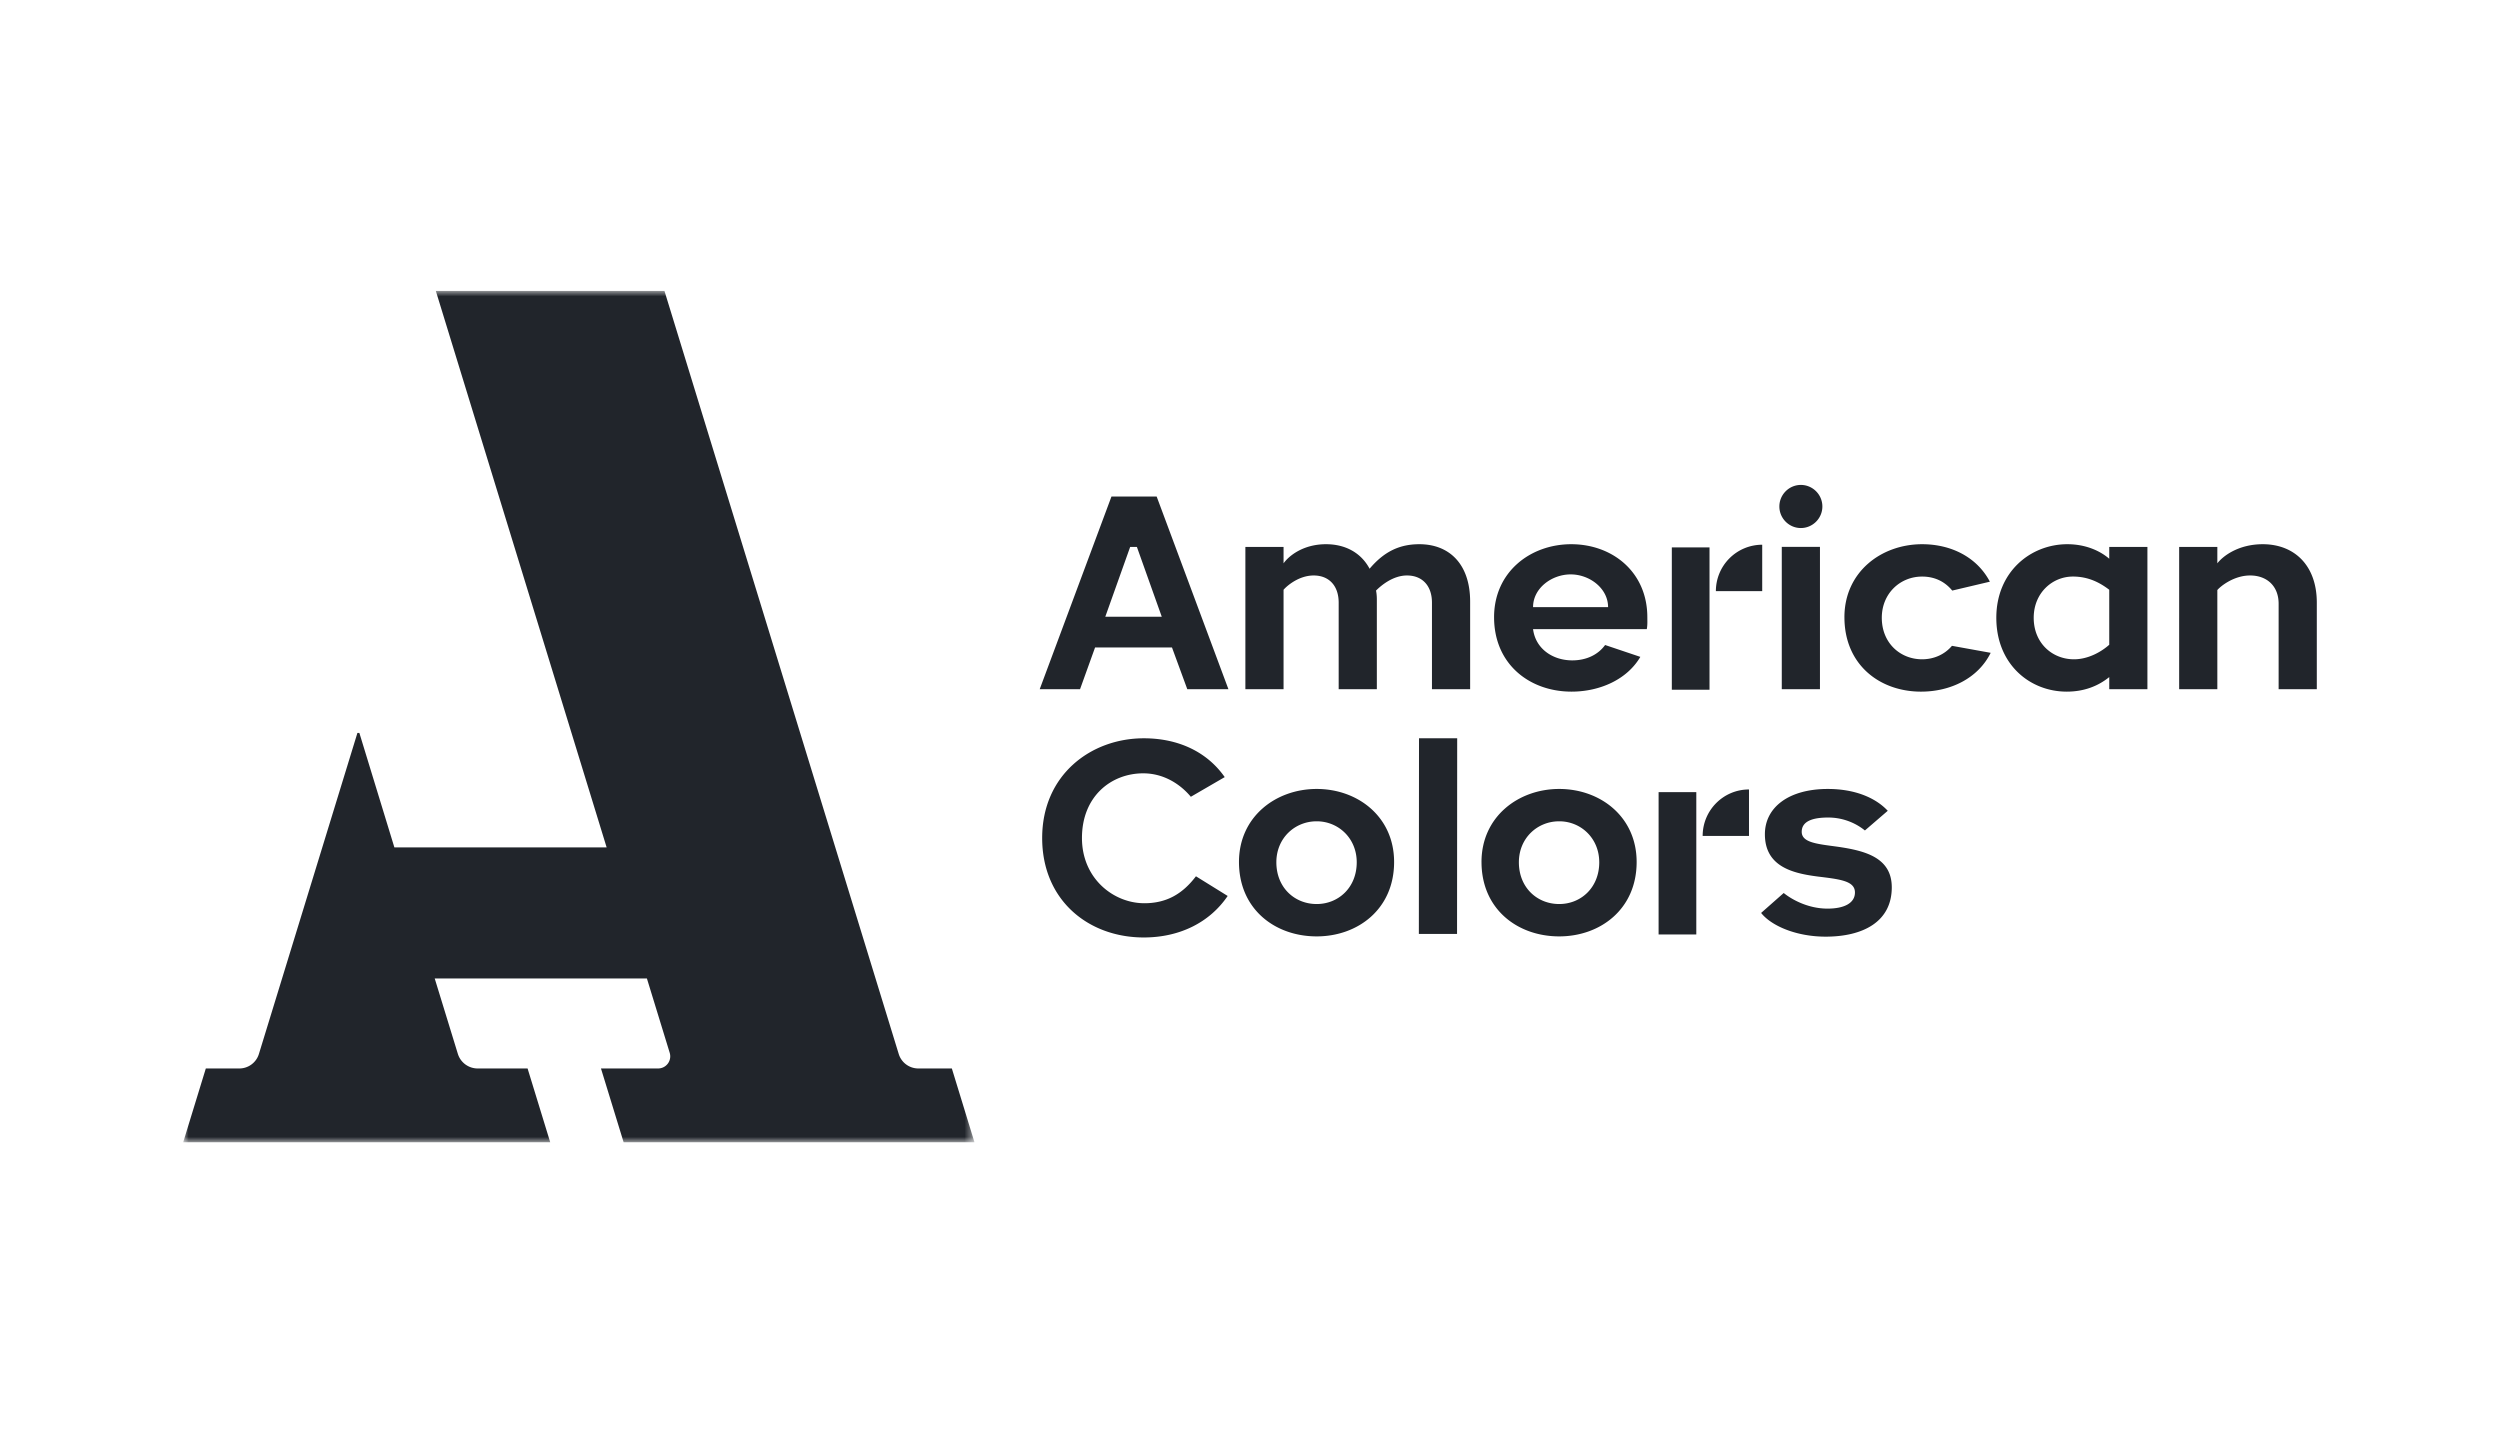
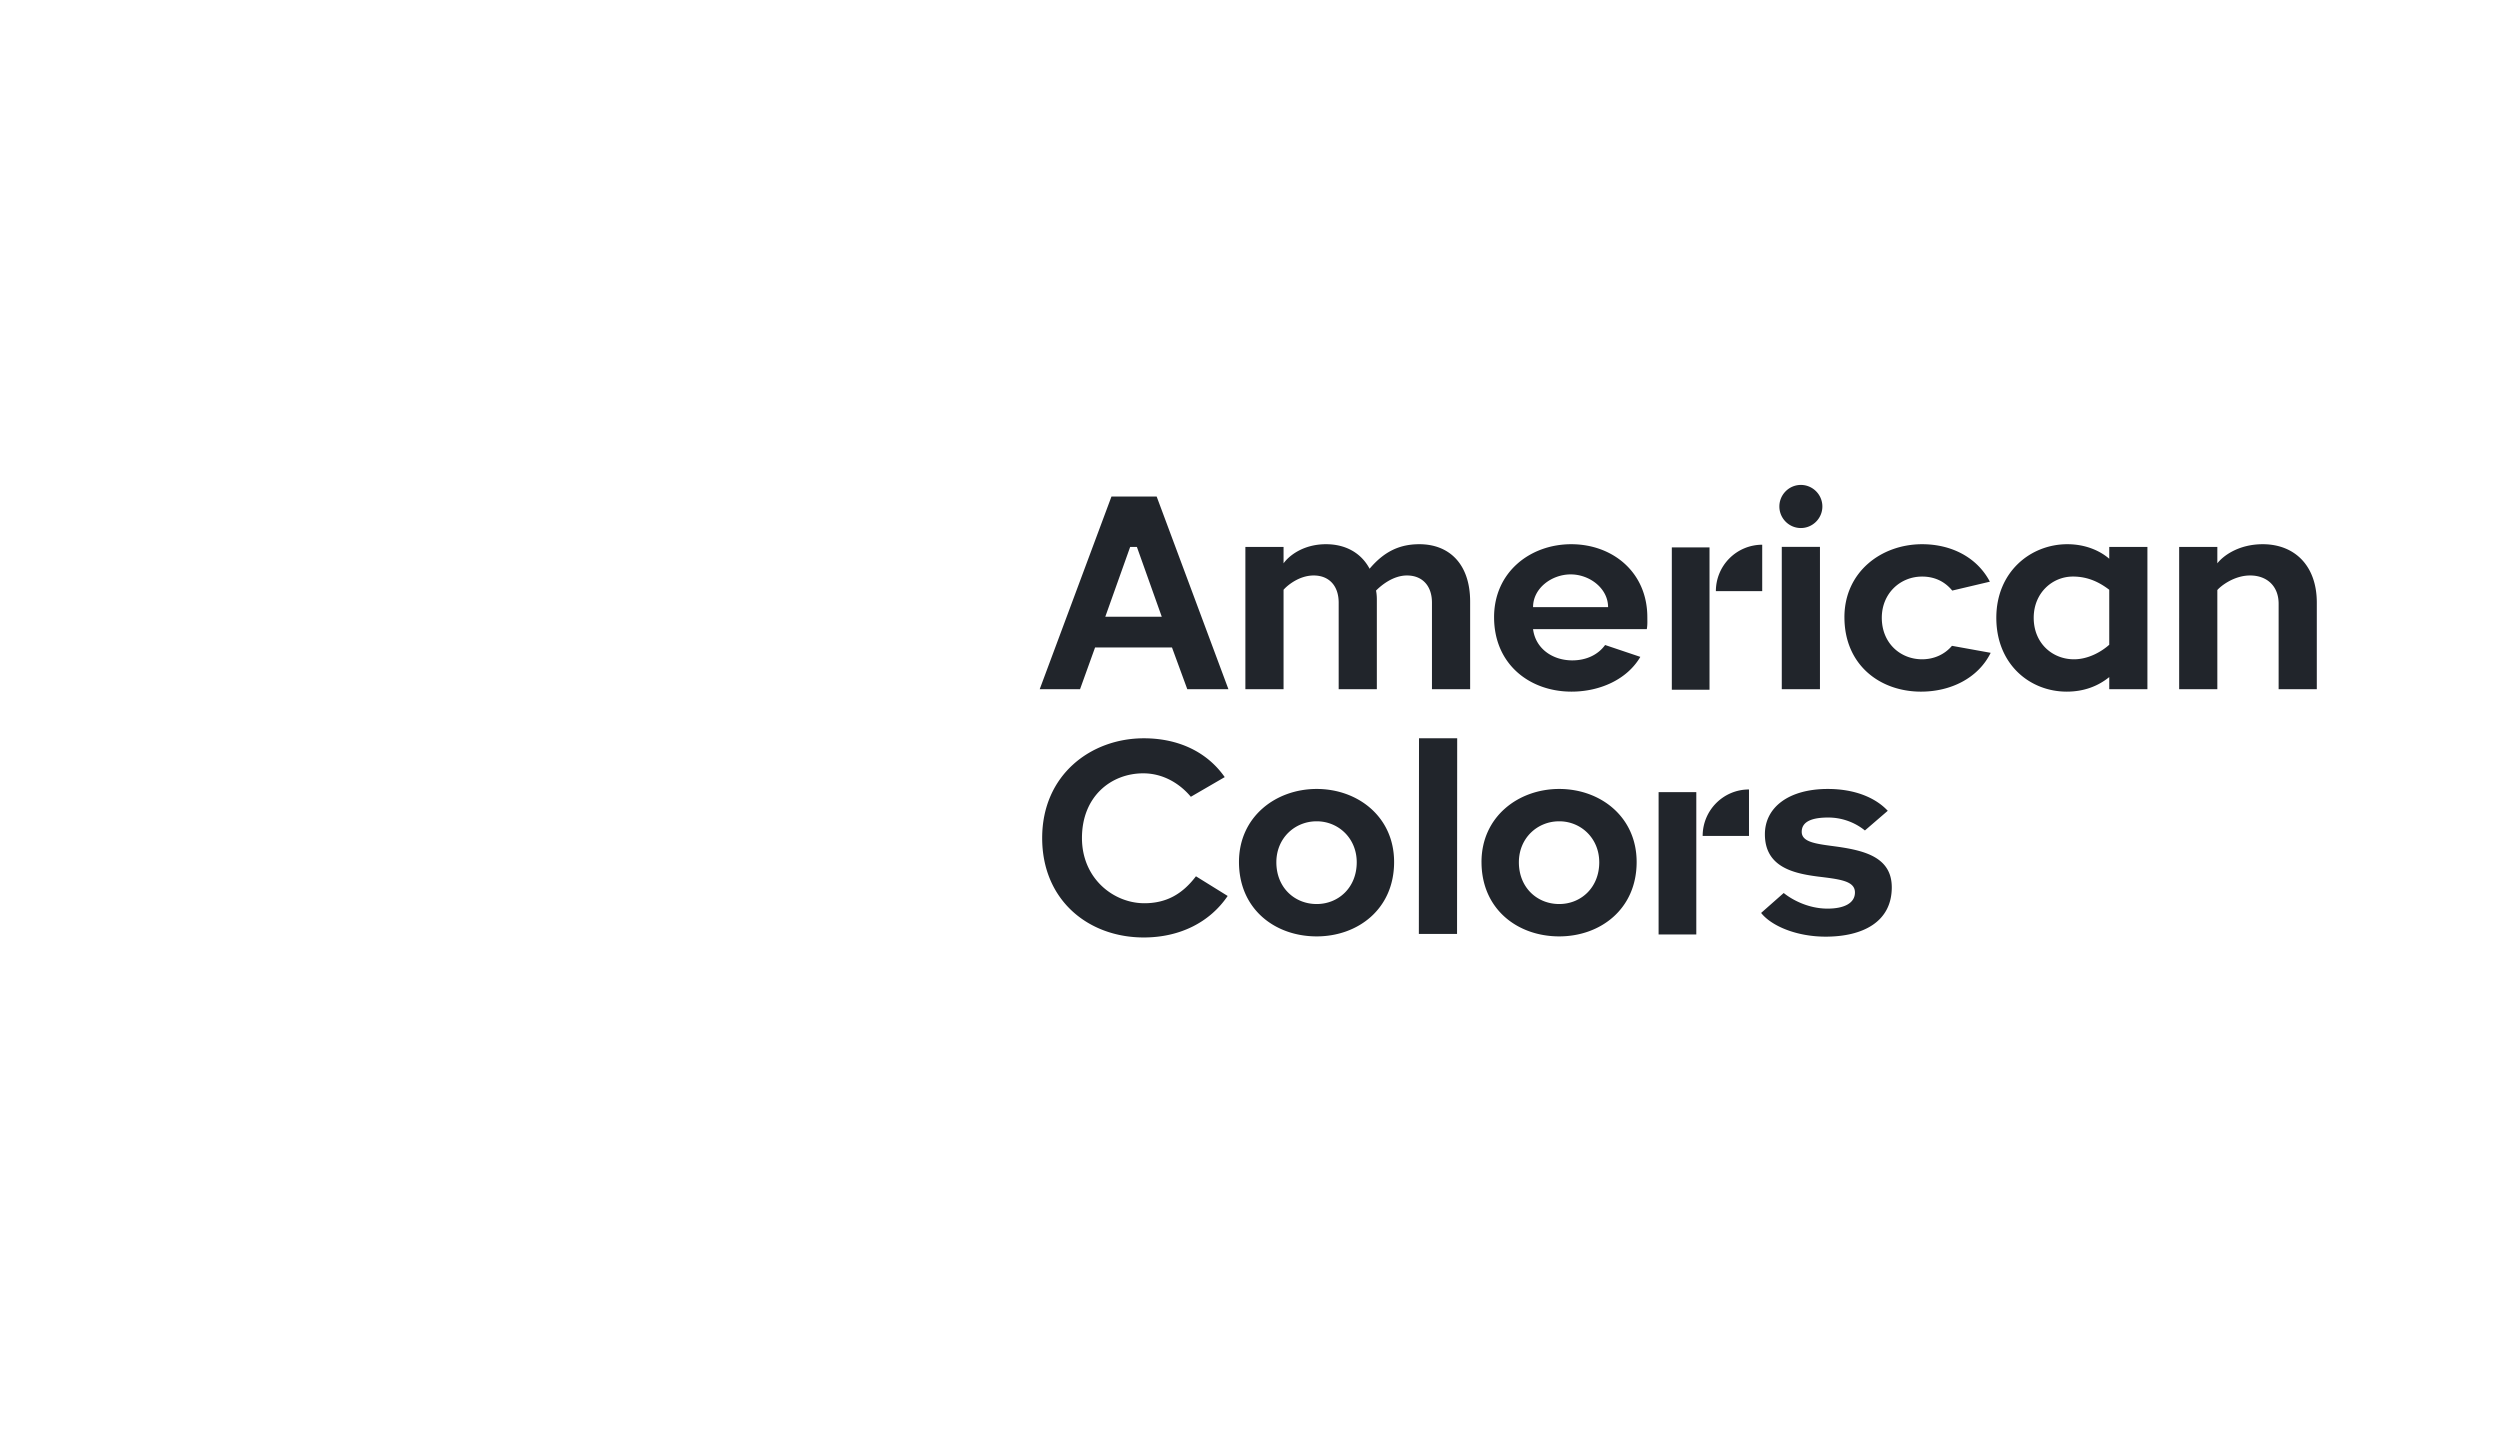
<svg xmlns="http://www.w3.org/2000/svg" xmlns:xlink="http://www.w3.org/1999/xlink" width="232" height="134">
  <defs>
-     <path id="a" d="M0 0h73.43v79H0z" />
-   </defs>
+     </defs>
  <g fill="none" fill-rule="evenodd">
    <path d="M0 0h232v134H0z" />
    <g transform="translate(17 27)">
      <mask id="b" fill="#fff">
        <use xlink:href="#a" />
      </mask>
-       <path d="m73.43 79-2.099-6.846h-3.108a1.907 1.907 0 0 1-1.823-1.35L44.662 0H23.445l15.852 51.641H19.599l-3.25-10.626h-.18L7.027 70.807a1.902 1.902 0 0 1-1.818 1.347H2.1L0 79h34.059l-2.1-6.846h-4.631a1.927 1.927 0 0 1-1.842-1.364L23.34 63.8h19.692l2.116 6.897a1.125 1.125 0 0 1-1.074 1.457H38.77L40.872 79H73.43z" fill="#21252B" mask="url(#b)" />
+       <path d="m73.43 79-2.099-6.846h-3.108a1.907 1.907 0 0 1-1.823-1.35L44.662 0H23.445l15.852 51.641H19.599l-3.25-10.626h-.18L7.027 70.807a1.902 1.902 0 0 1-1.818 1.347H2.1L0 79h34.059l-2.1-6.846h-4.631a1.927 1.927 0 0 1-1.842-1.364L23.34 63.8h19.692l2.116 6.897a1.125 1.125 0 0 1-1.074 1.457H38.77H73.43z" fill="#21252B" mask="url(#b)" />
    </g>
    <path d="M165.35 63.959h3.542V50.752h-3.543V63.96zm1.77-18.958c1.098 0 1.996.9 1.996 2 0 1.101-.898 2.001-1.996 2.001-1.098 0-1.995-.9-1.995-2 0-1.101.897-2.001 1.995-2.001zM115.571 50.753h3.543v1.525c.474-.674 1.797-1.775 3.942-1.775 1.771 0 3.243.776 4.042 2.276 1.372-1.626 2.819-2.276 4.615-2.276 2.77 0 4.716 1.826 4.716 5.327v8.13h-3.543v-8.03c0-1.575-.898-2.526-2.32-2.526-1.298 0-2.396.925-2.87 1.401.05.25.075.526.075.8v8.354h-3.542V55.93c0-1.575-.898-2.526-2.32-2.526-1.348 0-2.446.925-2.795 1.325v9.23h-3.543V50.753zM149.23 56.34c0-1.725-1.697-3.036-3.47-3.036-1.77 0-3.492 1.287-3.492 3.036h6.962zm-10.58.941c0-4.202 3.369-6.778 7.161-6.778 3.818 0 7.062 2.576 7.062 6.778 0 .325.024.7-.05 1.1h-10.555c.225 1.801 1.797 2.902 3.644 2.902 1.271 0 2.37-.5 3.043-1.426l3.269 1.101c-1.248 2.126-3.793 3.226-6.387 3.226-3.868 0-7.186-2.526-7.186-6.903zM171.162 57.281c0-4.202 3.419-6.778 7.21-6.778 2.696 0 5.09 1.2 6.288 3.477l-3.493.825c-.698-.85-1.647-1.3-2.794-1.3-2.046 0-3.742 1.575-3.742 3.826 0 2.351 1.72 3.851 3.742 3.851 1.098 0 2.096-.45 2.769-1.25l3.593.65c-1.172 2.375-3.742 3.602-6.462 3.602-3.842 0-7.11-2.5-7.11-6.903M195.738 59.832V54.73c-.823-.626-1.896-1.226-3.369-1.226-1.92 0-3.641 1.526-3.641 3.827 0 2.351 1.72 3.852 3.741 3.852 1.323 0 2.545-.701 3.269-1.35zm0 3.002c-1.023.825-2.32 1.35-3.942 1.35-3.443 0-6.538-2.551-6.538-6.853 0-4.277 3.195-6.828 6.588-6.828 1.647 0 2.994.576 3.892 1.35v-1.1h3.542v13.206h-3.542v-1.125zM202.226 50.753h3.543v1.525c.497-.649 1.921-1.775 4.216-1.775 2.894 0 5.015 1.926 5.015 5.427v8.03h-3.543v-7.93c0-1.675-1.122-2.626-2.645-2.626-1.472 0-2.695.95-3.043 1.35v9.205h-3.543V50.753zM113.928 83.145c-1.696 2.501-4.516 3.852-7.784 3.852-5.14 0-9.43-3.452-9.43-9.23 0-5.877 4.54-9.254 9.43-9.254 3.194 0 5.864 1.25 7.51 3.602l-3.144 1.826c-1.023-1.226-2.57-2.176-4.416-2.176-2.969 0-5.688 2.126-5.688 6.002 0 3.777 2.944 6.053 5.788 6.053 2.02 0 3.518-.825 4.79-2.501l2.944 1.826zM125.905 80.018c0-2.225-1.697-3.801-3.718-3.801-2.045 0-3.741 1.576-3.741 3.801 0 2.351 1.696 3.876 3.741 3.876 2.02 0 3.718-1.525 3.718-3.876m-10.928-.024c0-4.202 3.418-6.779 7.21-6.779 3.817 0 7.186 2.577 7.186 6.779 0 4.377-3.369 6.903-7.186 6.903-3.866 0-7.21-2.526-7.21-6.903M135.227 68.513l-.013 18.159h-3.544l.014-18.159zM148.41 80.018c0-2.225-1.697-3.801-3.716-3.801-2.046 0-3.742 1.576-3.742 3.801 0 2.351 1.696 3.876 3.742 3.876 2.02 0 3.717-1.525 3.717-3.876m-10.928-.024c0-4.202 3.419-6.779 7.21-6.779 3.818 0 7.187 2.577 7.187 6.779 0 4.377-3.37 6.903-7.186 6.903-3.867 0-7.21-2.526-7.21-6.903M163.432 84.72l2.097-1.85c.673.55 2.195 1.45 4.066 1.45 1.573 0 2.544-.525 2.544-1.5 0-1.076-1.396-1.226-3.441-1.476-2.346-.3-4.916-.925-4.916-3.926 0-2.502 2.221-4.203 5.838-4.203 2.57 0 4.466.85 5.563 2.026l-2.12 1.826a5.411 5.411 0 0 0-3.418-1.2c-1.448 0-2.445.35-2.445 1.325 0 1 1.422 1.126 3.269 1.376 2.644.375 5.088 1.025 5.088 3.777 0 3.226-2.718 4.577-6.136 4.577-2.72 0-5.04-1-5.989-2.201M163.533 54.86v-4.31a4.304 4.304 0 0 0-4.299 4.31h4.3zM155.145 64.006h3.498V50.8h-3.498zM162.307 77.572v-4.31c-2.375 0-4.3 1.93-4.3 4.31h4.3zM153.918 86.718h3.499V73.513h-3.499zM102.572 57.23l2.308-6.477h.623l2.308 6.478h-5.24zm4.765-11.154h-4.192L96.484 63.96h3.743l1.396-3.877h7.136l1.422 3.877h3.817l-6.661-17.883z" fill="#21252B" />
  </g>
</svg>